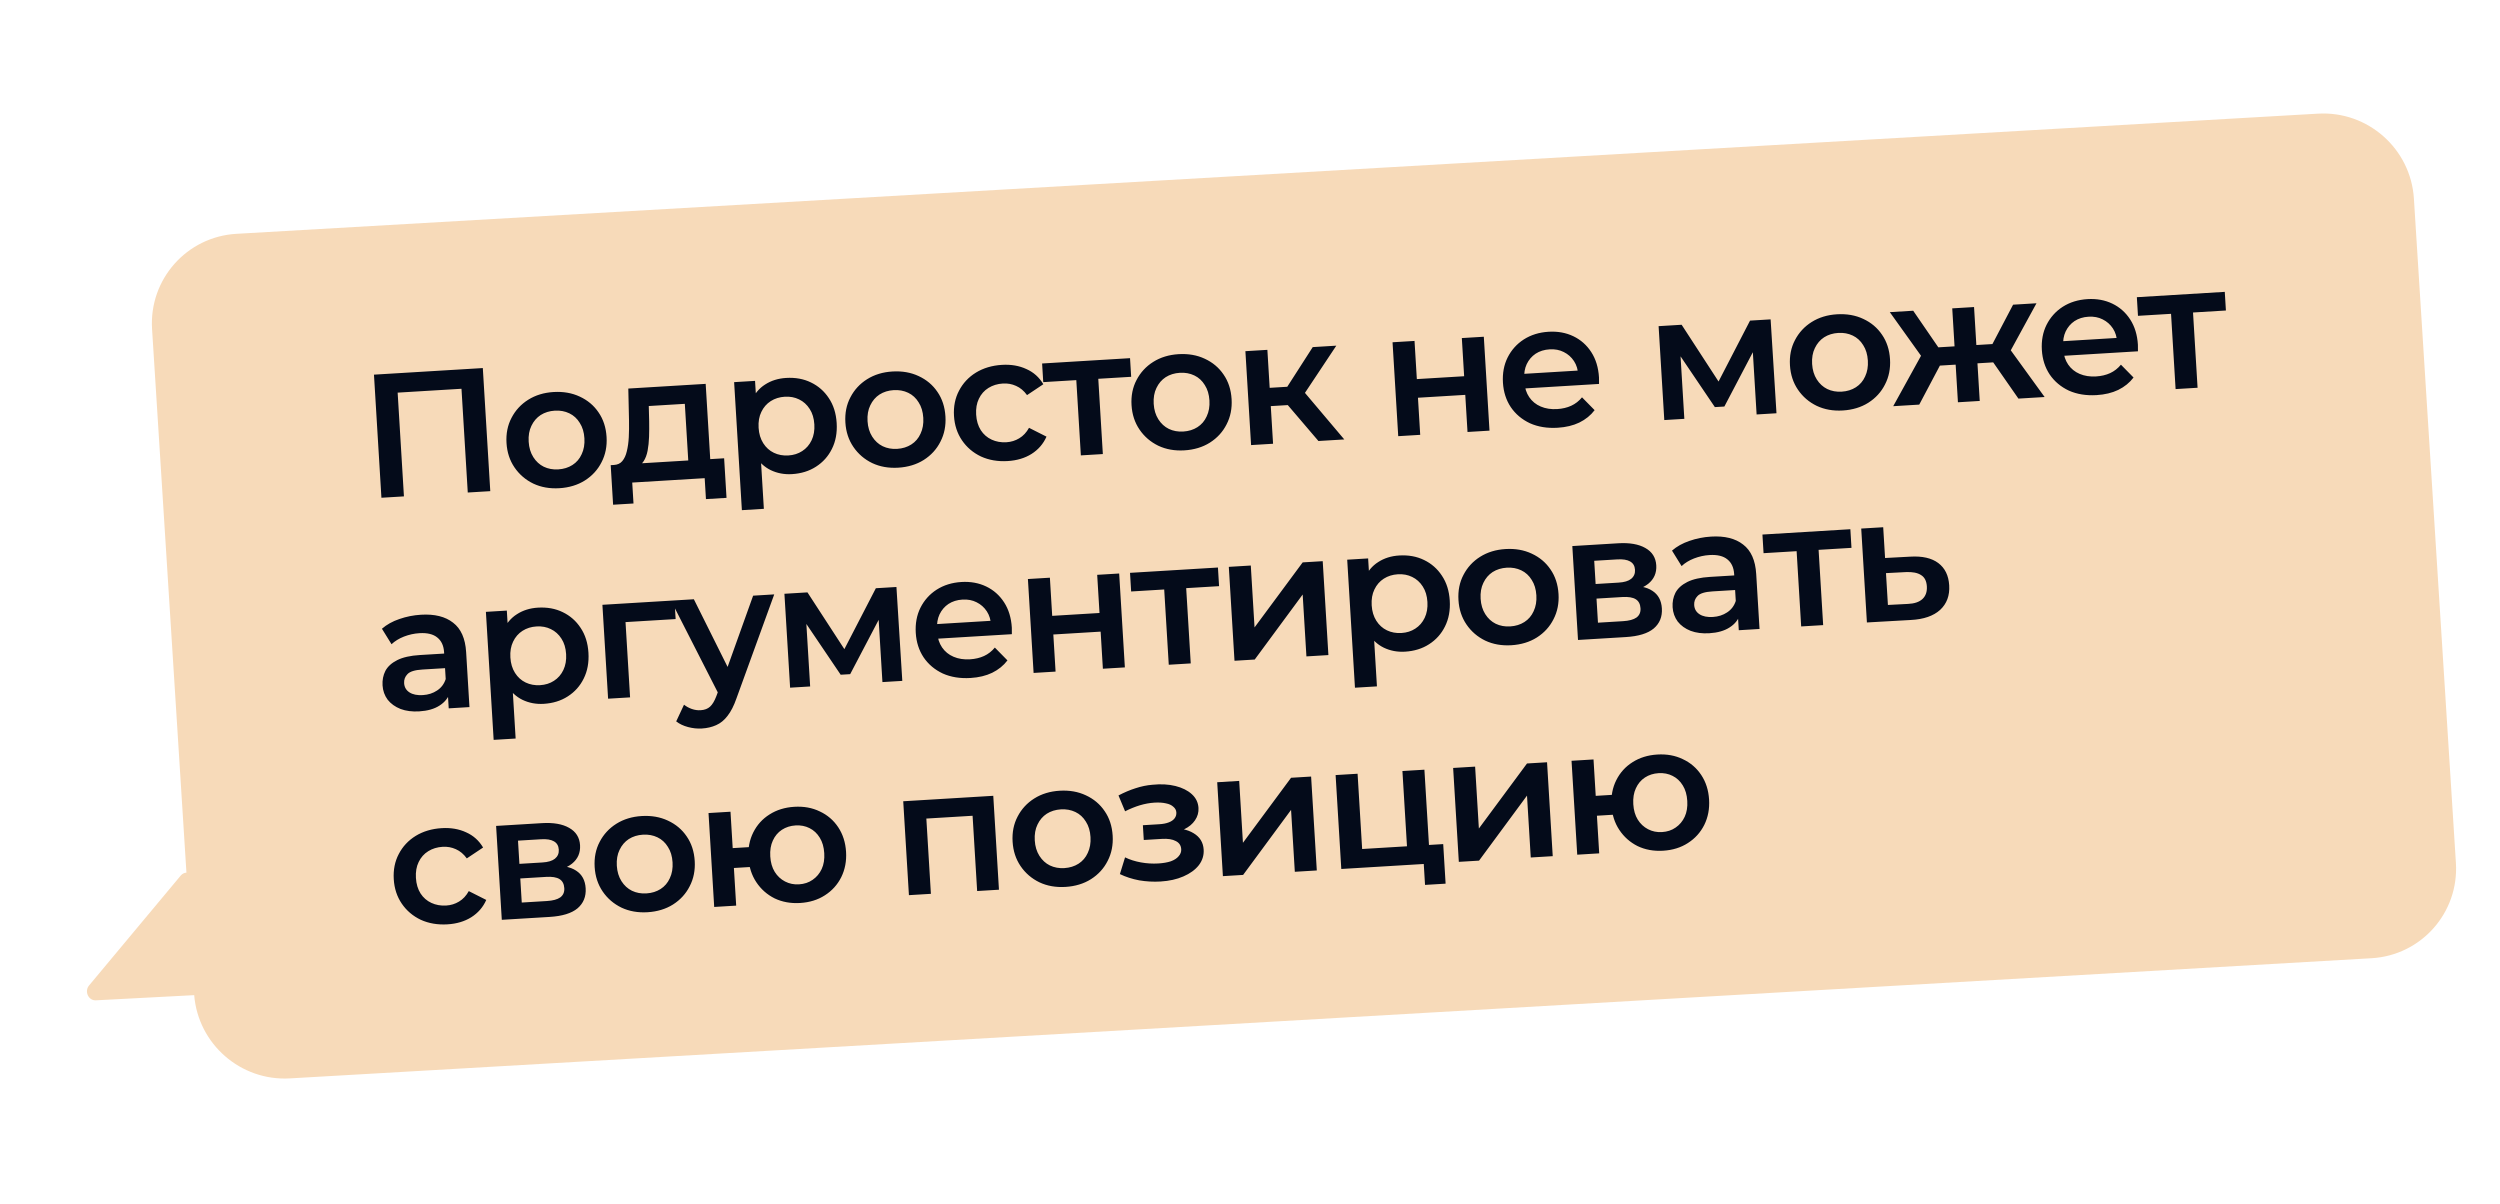
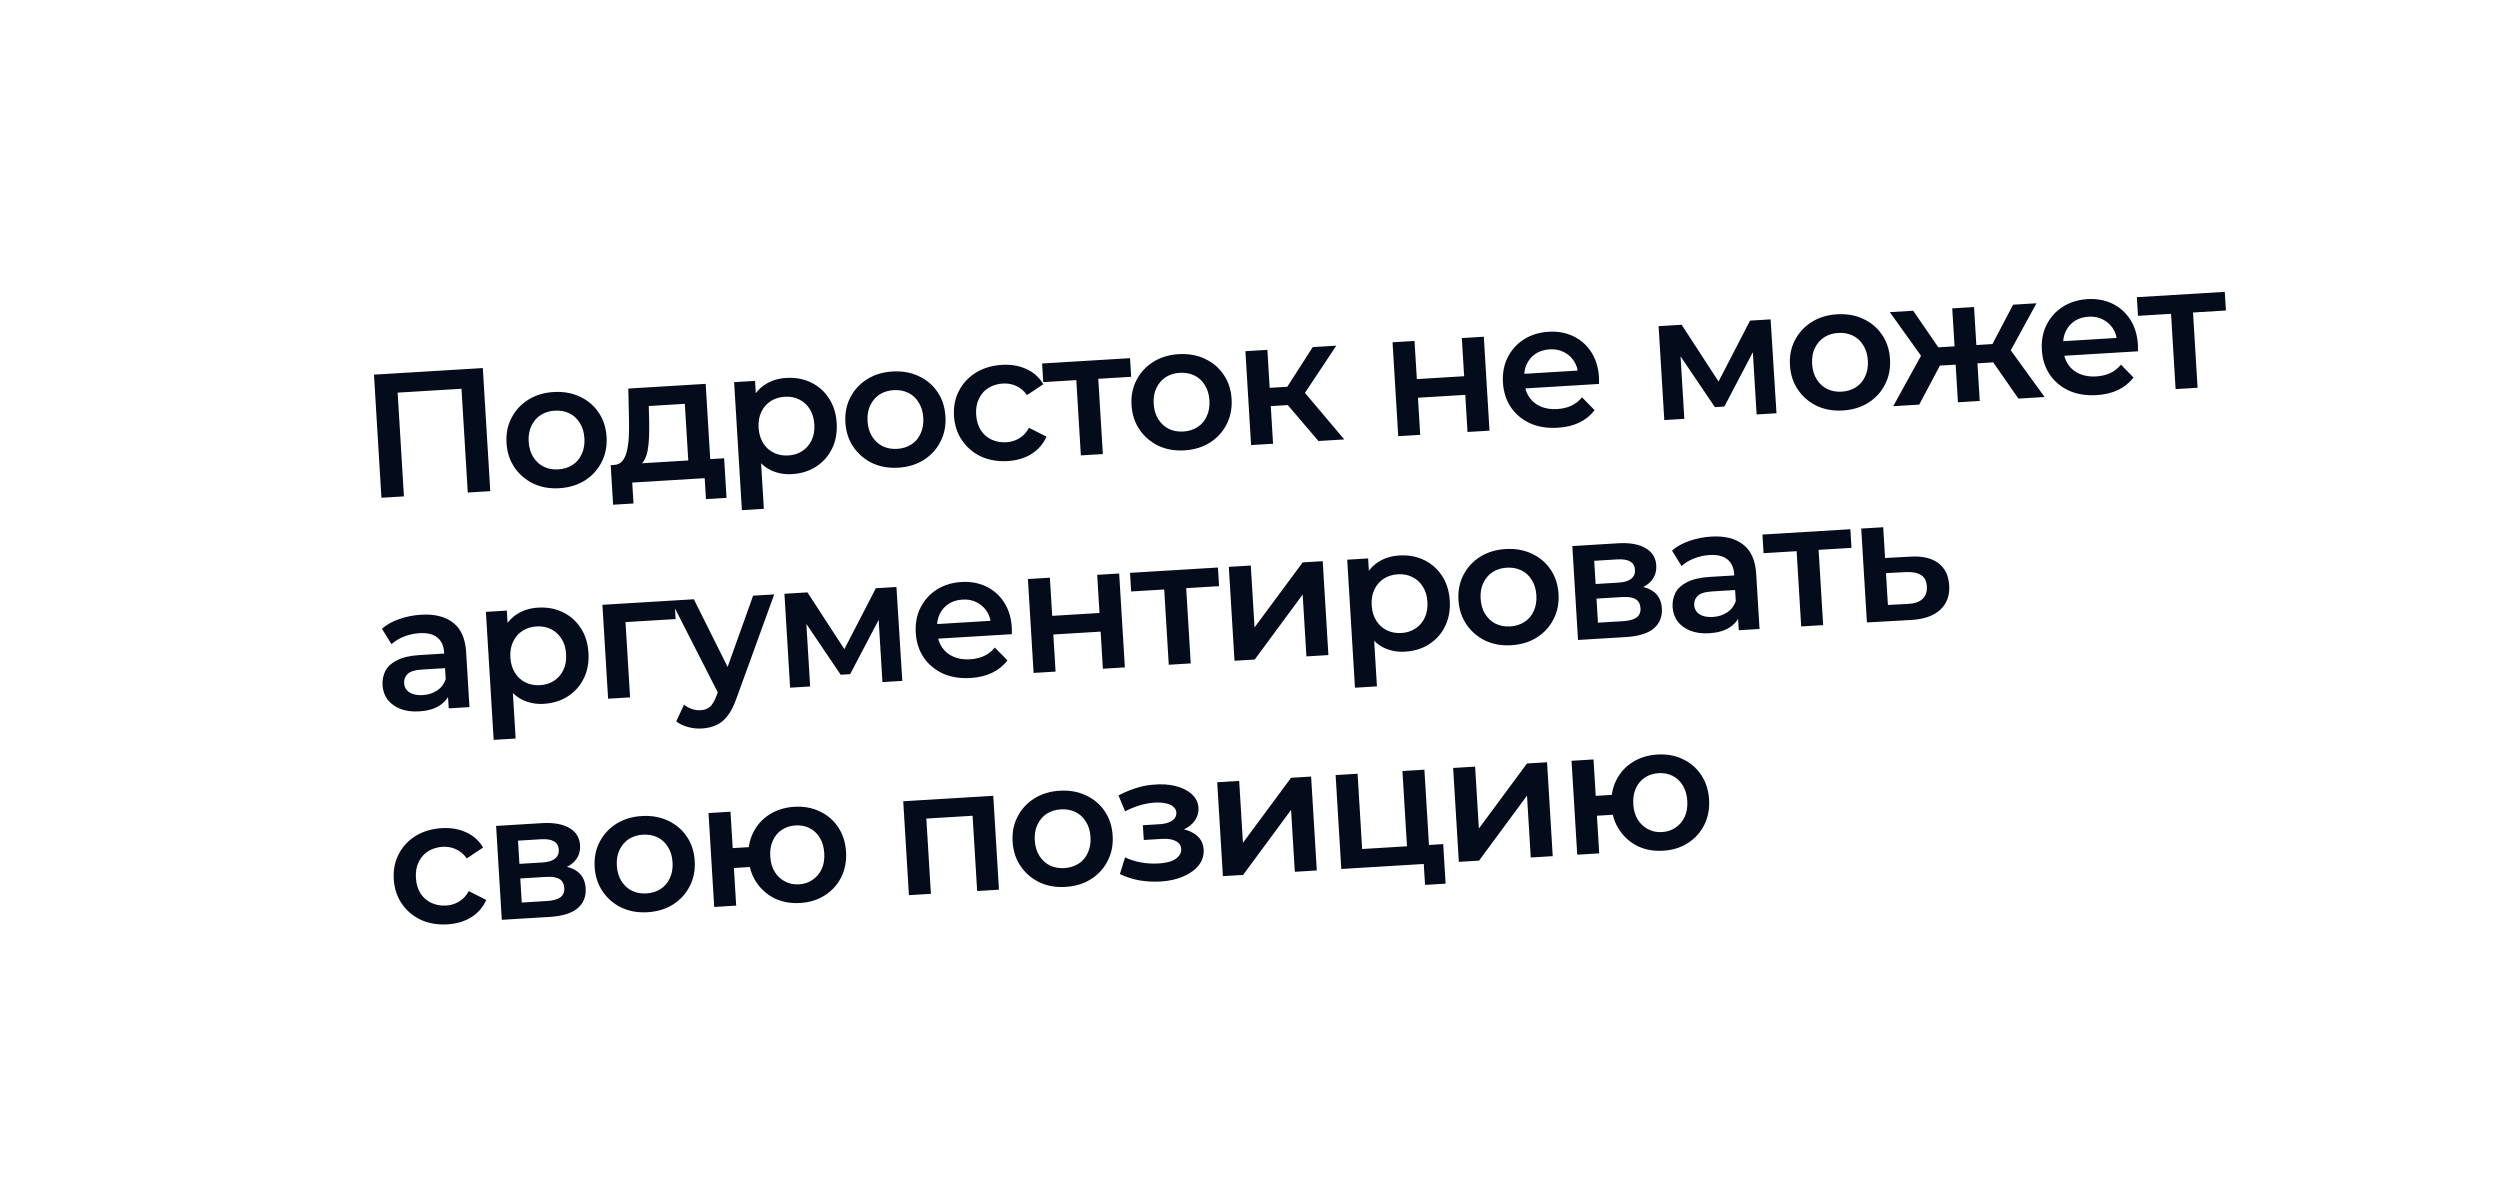
<svg xmlns="http://www.w3.org/2000/svg" width="700" height="337" viewBox="0 0 700 337" fill="none">
-   <path fill-rule="evenodd" clip-rule="evenodd" d="M66.214 65.469C52.28 66.274 41.697 78.218 42.578 92.148L52.202 244.341C51.62 244.373 51.038 244.636 50.587 245.177L24.942 275.926C23.561 277.582 24.756 280.2 26.844 280.091L54.375 278.643C55.488 292.347 67.387 302.745 81.168 301.949L664.019 268.303C677.954 267.499 688.536 255.554 687.655 241.624L675.891 55.59C675.01 41.66 663 31.019 649.065 31.823L66.214 65.469Z" fill="#F7DAB9" />
  <path d="M106.798 139.37L104.711 104.903L135.189 103.058L137.277 137.525L130.974 137.906L129.12 107.28L130.692 108.766L109.864 110.027L111.246 108.362L113.101 138.989L106.798 139.37ZM156.624 136.699C153.933 136.862 151.502 136.432 149.331 135.411C147.159 134.356 145.404 132.848 144.066 130.887C142.728 128.925 141.981 126.647 141.823 124.054C141.664 121.428 142.132 119.077 143.225 117.001C144.316 114.893 145.877 113.2 147.909 111.924C149.94 110.648 152.301 109.928 154.993 109.765C157.718 109.6 160.165 110.029 162.336 111.05C164.539 112.07 166.292 113.545 167.595 115.476C168.931 117.405 169.679 119.699 169.84 122.357C169.997 124.951 169.53 127.302 168.439 129.41C167.38 131.517 165.82 133.226 163.758 134.537C161.727 135.813 159.349 136.534 156.624 136.699ZM156.305 131.43C157.815 131.339 159.141 130.929 160.283 130.201C161.425 129.473 162.287 128.465 162.868 127.178C163.481 125.889 163.737 124.407 163.636 122.733C163.533 121.026 163.1 119.586 162.337 118.414C161.605 117.206 160.628 116.31 159.406 115.725C158.185 115.14 156.836 114.892 155.358 114.982C153.848 115.073 152.522 115.483 151.381 116.211C150.271 116.937 149.41 117.945 148.796 119.234C148.18 120.49 147.924 121.972 148.028 123.679C148.129 125.353 148.562 126.793 149.327 127.998C150.092 129.204 151.069 130.1 152.257 130.687C153.479 131.272 154.828 131.52 156.305 131.43ZM192.855 131.292L191.751 113.074L181.657 113.685L181.766 117.929C181.792 119.443 181.782 120.909 181.736 122.329C181.688 123.716 181.552 125.009 181.329 126.208C181.103 127.375 180.734 128.353 180.221 129.142C179.709 129.93 179 130.468 178.095 130.753L171.933 130.187C172.918 130.128 173.687 129.768 174.24 129.109C174.824 128.414 175.246 127.499 175.506 126.363C175.798 125.192 175.982 123.88 176.059 122.426C176.133 120.939 176.156 119.405 176.126 117.826L175.925 108.794L197.59 107.482L199.009 130.919L192.855 131.292ZM171.668 141.323L170.997 130.244L202.756 128.32L203.427 139.399L197.666 139.748L197.311 133.889L177.025 135.117L177.38 140.977L171.668 141.323ZM221.743 132.755C219.609 132.884 217.626 132.51 215.794 131.633C213.995 130.753 212.51 129.361 211.34 127.455C210.202 125.514 209.54 123.017 209.355 119.964C209.168 116.879 209.507 114.321 210.373 112.292C211.271 110.261 212.561 108.717 214.243 107.659C215.923 106.569 217.88 105.957 220.112 105.821C222.705 105.664 225.02 106.084 227.057 107.081C229.127 108.076 230.797 109.54 232.067 111.472C233.37 113.403 234.104 115.731 234.269 118.455C234.434 121.18 233.988 123.596 232.929 125.702C231.902 127.774 230.42 129.429 228.486 130.666C226.584 131.902 224.336 132.598 221.743 132.755ZM207.726 142.845L205.555 107L211.414 106.645L211.79 112.849L212.017 119.853L212.932 126.815L213.881 142.472L207.726 142.845ZM220.734 127.528C222.212 127.439 223.505 127.031 224.614 126.305C225.756 125.577 226.634 124.568 227.248 123.279C227.861 121.99 228.118 120.508 228.016 118.834C227.913 117.127 227.48 115.687 226.717 114.515C225.952 113.309 224.959 112.414 223.737 111.829C222.549 111.242 221.216 110.993 219.738 111.082C218.261 111.172 216.952 111.581 215.81 112.309C214.668 113.037 213.79 114.045 213.176 115.335C212.56 116.591 212.304 118.073 212.408 119.779C212.509 121.454 212.942 122.893 213.707 124.099C214.472 125.305 215.465 126.2 216.687 126.785C217.908 127.37 219.257 127.618 220.734 127.528ZM251.509 130.952C248.817 131.115 246.386 130.686 244.216 129.664C242.043 128.61 240.288 127.102 238.951 125.14C237.613 123.178 236.865 120.901 236.708 118.308C236.549 115.682 237.016 113.331 238.11 111.255C239.201 109.146 240.762 107.454 242.793 106.177C244.825 104.901 247.186 104.182 249.878 104.019C252.602 103.854 255.05 104.282 257.22 105.304C259.424 106.323 261.177 107.799 262.48 109.729C263.816 111.658 264.564 113.952 264.725 116.611C264.882 119.204 264.415 121.555 263.324 123.664C262.265 125.771 260.705 127.479 258.643 128.79C256.612 130.067 254.234 130.787 251.509 130.952ZM251.19 125.684C252.7 125.592 254.026 125.182 255.168 124.454C256.31 123.726 257.171 122.719 257.752 121.432C258.366 120.142 258.622 118.661 258.521 116.987C258.418 115.28 257.984 113.84 257.221 112.667C256.489 111.459 255.513 110.563 254.291 109.978C253.07 109.393 251.72 109.146 250.243 109.235C248.733 109.326 247.407 109.736 246.265 110.464C245.156 111.19 244.295 112.198 243.681 113.487C243.065 114.743 242.809 116.225 242.912 117.932C243.014 119.606 243.447 121.046 244.212 122.252C244.977 123.457 245.953 124.353 247.142 124.94C248.364 125.525 249.713 125.773 251.19 125.684ZM282.165 129.095C279.408 129.262 276.911 128.837 274.675 127.819C272.47 126.767 270.699 125.26 269.361 123.298C268.023 121.337 267.275 119.059 267.118 116.466C266.959 113.84 267.426 111.489 268.52 109.413C269.611 107.304 271.189 105.611 273.253 104.333C275.35 103.053 277.777 102.329 280.534 102.162C283.095 102.007 285.375 102.396 287.375 103.329C289.406 104.227 290.992 105.647 292.13 107.588L287.57 110.631C286.707 109.432 285.683 108.571 284.498 108.05C283.347 107.527 282.114 107.305 280.801 107.384C279.291 107.476 277.949 107.887 276.774 108.617C275.599 109.347 274.705 110.356 274.091 111.645C273.475 112.902 273.219 114.383 273.322 116.09C273.426 117.797 273.86 119.253 274.625 120.459C275.388 121.632 276.396 122.51 277.651 123.093C278.905 123.676 280.287 123.921 281.797 123.83C283.11 123.75 284.307 123.381 285.387 122.723C286.5 122.063 287.413 121.085 288.125 119.79L293.019 122.261C292.121 124.292 290.72 125.909 288.816 127.111C286.943 128.279 284.726 128.94 282.165 129.095ZM302.641 127.509L301.275 104.958L302.793 106.349L292.108 106.996L291.792 101.777L316.411 100.286L316.727 105.505L306.092 106.149L307.43 104.585L308.796 127.137L302.641 127.509ZM331.632 126.1C328.94 126.263 326.509 125.833 324.339 124.812C322.166 123.757 320.411 122.249 319.073 120.287C317.736 118.326 316.988 116.048 316.831 113.455C316.672 110.829 317.139 108.478 318.233 106.402C319.324 104.293 320.885 102.601 322.916 101.325C324.948 100.049 327.309 99.329 330.001 99.166C332.725 99.001 335.173 99.43 337.343 100.451C339.546 101.471 341.3 102.946 342.603 104.877C343.938 106.806 344.687 109.1 344.848 111.758C345.005 114.352 344.538 116.703 343.447 118.811C342.388 120.918 340.828 122.627 338.766 123.938C336.734 125.214 334.357 125.935 331.632 126.1ZM331.313 120.831C332.823 120.74 334.149 120.33 335.291 119.602C336.433 118.874 337.294 117.866 337.875 116.579C338.489 115.29 338.745 113.808 338.644 112.134C338.54 110.427 338.107 108.987 337.344 107.815C336.612 106.607 335.636 105.711 334.414 105.126C333.193 104.541 331.843 104.293 330.366 104.382C328.856 104.474 327.53 104.884 326.388 105.612C325.279 106.338 324.418 107.345 323.804 108.635C323.188 109.891 322.932 111.373 323.035 113.079C323.137 114.754 323.57 116.193 324.335 117.399C325.1 118.605 326.076 119.501 327.265 120.088C328.486 120.673 329.836 120.921 331.313 120.831ZM369.161 123.481L358.894 111.451L363.729 108.045L376.399 123.042L369.161 123.481ZM350.302 124.623L348.71 98.33L354.865 97.957L356.457 124.25L350.302 124.623ZM353.997 113.823L353.687 108.703L362.599 108.163L362.909 113.284L353.997 113.823ZM364.519 111.308L358.717 110.968L367.568 97.188L374.166 96.788L364.519 111.308ZM391.504 122.128L389.912 95.834L396.067 95.462L396.714 106.146L409.959 105.344L409.312 94.659L415.467 94.287L417.059 120.58L410.904 120.953L410.275 110.563L397.03 111.366L397.659 121.755L391.504 122.128ZM436.167 119.769C433.246 119.946 430.65 119.526 428.382 118.51C426.144 117.46 424.356 115.954 423.018 113.992C421.713 112.029 420.982 109.75 420.825 107.157C420.666 104.531 421.1 102.182 422.128 100.11C423.186 98.003 424.698 96.314 426.664 95.042C428.662 93.767 430.974 93.051 433.6 92.892C436.161 92.737 438.476 93.157 440.546 94.151C442.616 95.146 444.287 96.626 445.559 98.592C446.831 100.558 447.551 102.919 447.718 105.676C447.734 105.939 447.735 106.236 447.722 106.566C447.742 106.894 447.745 107.207 447.73 107.504L425.819 108.831L425.571 104.744L444.232 103.614L441.897 105.041C441.839 103.529 441.446 102.218 440.72 101.109C439.994 100 439.037 99.152 437.848 98.565C436.692 97.976 435.376 97.726 433.899 97.816C432.389 97.907 431.079 98.316 429.97 99.042C428.894 99.766 428.063 100.739 427.478 101.96C426.924 103.147 426.695 104.528 426.79 106.104L426.85 107.089C426.945 108.664 427.391 110.037 428.186 111.208C428.982 112.379 430.056 113.253 431.409 113.83C432.762 114.407 434.292 114.644 435.999 114.54C437.476 114.451 438.791 114.141 439.945 113.609C441.099 113.078 442.106 112.293 442.965 111.252L446.494 114.844C445.396 116.294 443.967 117.451 442.207 118.316C440.478 119.145 438.465 119.629 436.167 119.769ZM466.001 117.616L464.409 91.323L470.859 90.932L482.576 108.952L480.015 109.107L490.013 89.772L495.774 89.423L497.415 115.713L491.852 116.05L490.659 96.355L491.682 96.935L482.822 113.83L480.163 113.991L469.252 97.849L470.416 97.482L471.614 117.276L466.001 117.616ZM515.989 114.934C513.297 115.097 510.866 114.668 508.696 113.646C506.523 112.592 504.768 111.084 503.43 109.122C502.093 107.161 501.345 104.883 501.188 102.29C501.029 99.664 501.496 97.313 502.589 95.237C503.681 93.128 505.242 91.436 507.273 90.16C509.304 88.883 511.666 88.164 514.358 88.001C517.082 87.836 519.53 88.264 521.7 89.286C523.903 90.305 525.656 91.781 526.959 93.712C528.295 95.64 529.044 97.934 529.205 100.593C529.362 103.186 528.895 105.537 527.803 107.646C526.745 109.753 525.185 111.462 523.123 112.773C521.091 114.049 518.713 114.769 515.989 114.934ZM515.67 109.666C517.18 109.574 518.506 109.165 519.648 108.436C520.79 107.708 521.651 106.701 522.232 105.414C522.846 104.125 523.102 102.643 523.001 100.969C522.897 99.262 522.464 97.822 521.701 96.649C520.969 95.442 519.992 94.545 518.771 93.96C517.549 93.375 516.2 93.128 514.723 93.217C513.213 93.309 511.887 93.718 510.745 94.447C509.636 95.173 508.774 96.18 508.161 97.469C507.545 98.726 507.289 100.207 507.392 101.914C507.493 103.588 507.927 105.028 508.691 106.234C509.456 107.439 510.433 108.336 511.622 108.923C512.843 109.508 514.193 109.755 515.67 109.666ZM565.159 111.61L556.714 99.471L561.549 96.064L572.495 111.166L565.159 111.61ZM551.866 101.84L551.556 96.719L560.37 96.185L560.68 101.306L551.866 101.84ZM562.339 99.328L556.487 98.99L563.665 85.311L570.213 84.915L562.339 99.328ZM537.388 113.292L530.101 113.734L539.096 97.424L544.306 100.222L537.388 113.292ZM554.326 112.267L548.221 112.636L546.628 86.343L552.734 85.973L554.326 112.267ZM549.404 101.989L540.64 102.52L540.33 97.399L549.094 96.868L549.404 101.989ZM538.705 100.759L529.149 87.402L535.697 87.005L544.424 99.721L538.705 100.759ZM587.064 110.63C584.142 110.807 581.547 110.387 579.278 109.372C577.04 108.321 575.252 106.815 573.914 104.853C572.609 102.89 571.878 100.611 571.721 98.018C571.562 95.392 571.997 93.043 573.024 90.971C574.083 88.864 575.595 87.175 577.56 85.903C579.559 84.629 581.871 83.912 584.497 83.753C587.057 83.598 589.373 84.018 591.443 85.013C593.513 86.007 595.184 87.488 596.456 89.453C597.728 91.419 598.447 93.78 598.614 96.538C598.63 96.8 598.632 97.097 598.619 97.427C598.639 97.755 598.641 98.068 598.626 98.365L576.715 99.692L576.468 95.606L595.129 94.475L592.794 95.902C592.735 94.39 592.343 93.079 591.617 91.97C590.891 90.861 589.933 90.013 588.745 89.426C587.589 88.837 586.272 88.587 584.795 88.677C583.285 88.768 581.976 89.177 580.867 89.903C579.79 90.627 578.96 91.6 578.375 92.822C577.821 94.008 577.591 95.389 577.687 96.965L577.746 97.95C577.842 99.525 578.287 100.899 579.083 102.069C579.879 103.24 580.953 104.114 582.306 104.691C583.659 105.268 585.188 105.505 586.895 105.402C588.373 105.312 589.688 105.002 590.842 104.471C591.996 103.94 593.003 103.154 593.862 102.113L597.391 105.705C596.292 107.155 594.863 108.312 593.104 109.177C591.375 110.006 589.362 110.491 587.064 110.63ZM609.168 108.945L607.802 86.394L609.319 87.785L598.634 88.432L598.318 83.212L622.937 81.721L623.254 86.941L612.618 87.585L613.957 86.021L615.322 108.572L609.168 108.945ZM125.64 198.339L125.318 193.021L124.905 191.91L124.341 182.604C124.232 180.798 123.606 179.436 122.463 178.517C121.318 177.565 119.646 177.156 117.447 177.289C115.969 177.378 114.523 177.696 113.106 178.243C111.722 178.789 110.563 179.501 109.628 180.381L106.944 176.047C108.29 174.878 109.915 173.973 111.82 173.33C113.756 172.653 115.774 172.25 117.875 172.123C121.683 171.893 124.676 172.634 126.856 174.347C129.066 176.025 130.286 178.768 130.517 182.576L131.45 197.987L125.64 198.339ZM117.389 199.185C115.419 199.304 113.676 199.08 112.159 198.513C110.64 197.913 109.435 197.047 108.543 195.915C107.681 194.749 107.205 193.41 107.113 191.9C107.024 190.423 107.288 189.073 107.906 187.849C108.556 186.624 109.665 185.618 111.232 184.831C112.799 184.044 114.911 183.57 117.57 183.409L125.202 182.947L125.45 187.034L118.261 187.469C116.16 187.596 114.769 188.027 114.089 188.76C113.407 189.46 113.095 190.302 113.155 191.287C113.222 192.403 113.719 193.263 114.645 193.866C115.571 194.468 116.822 194.722 118.398 194.627C119.908 194.535 121.233 194.109 122.373 193.348C123.546 192.585 124.354 191.515 124.797 190.137L126.055 193.768C125.558 195.346 124.563 196.609 123.072 197.556C121.614 198.501 119.72 199.044 117.389 199.185ZM152.24 197.074C150.107 197.203 148.124 196.829 146.291 195.952C144.492 195.072 143.007 193.68 141.838 191.774C140.699 189.833 140.037 187.336 139.852 184.284C139.665 181.198 140.004 178.641 140.87 176.611C141.768 174.58 143.059 173.036 144.741 171.979C146.421 170.889 148.377 170.276 150.609 170.141C153.202 169.984 155.517 170.404 157.555 171.4C159.624 172.395 161.295 173.859 162.565 175.792C163.868 177.722 164.602 180.05 164.767 182.775C164.932 185.499 164.485 187.915 163.427 190.022C162.399 192.094 160.918 193.748 158.983 194.986C157.081 196.221 154.833 196.917 152.24 197.074ZM138.223 207.164L136.052 171.319L141.912 170.964L142.287 177.168L142.514 184.172L143.43 191.134L144.378 206.792L138.223 207.164ZM151.232 191.847C152.709 191.758 154.002 191.35 155.111 190.624C156.253 189.896 157.131 188.887 157.745 187.598C158.359 186.309 158.615 184.828 158.513 183.153C158.41 181.446 157.977 180.007 157.214 178.834C156.449 177.628 155.456 176.733 154.234 176.148C153.046 175.561 151.713 175.312 150.236 175.402C148.759 175.491 147.449 175.9 146.307 176.628C145.165 177.356 144.287 178.365 143.673 179.654C143.058 180.91 142.801 182.392 142.905 184.099C143.006 185.773 143.439 187.213 144.204 188.418C144.969 189.624 145.962 190.519 147.184 191.104C148.405 191.689 149.755 191.937 151.232 191.847ZM170.267 195.636L168.674 169.343L188.862 168.12L189.178 173.34L173.717 174.276L175.062 172.811L176.422 195.264L170.267 195.636ZM196.523 203.98C195.243 204.057 193.95 203.921 192.644 203.572C191.338 203.223 190.235 202.697 189.336 201.993L191.524 197.314C192.181 197.834 192.914 198.235 193.721 198.515C194.529 198.796 195.343 198.911 196.164 198.862C197.28 198.794 198.166 198.46 198.821 197.861C199.477 197.261 200.06 196.287 200.572 194.938L201.889 191.399L202.337 190.63L210.876 166.787L216.784 166.429L206.195 195.586C205.494 197.605 204.669 199.22 203.721 200.43C202.806 201.639 201.739 202.511 200.519 203.046C199.332 203.579 198 203.89 196.523 203.98ZM201.397 194.69L187.881 168.18L194.282 167.792L205.308 189.907L201.397 194.69ZM221.23 192.55L219.637 166.257L226.088 165.866L237.804 183.886L235.244 184.041L245.241 164.706L251.002 164.357L252.644 190.647L247.08 190.984L245.887 171.289L246.911 171.869L238.05 188.764L235.391 188.925L224.48 172.783L225.644 172.416L226.843 192.21L221.23 192.55ZM271.759 189.836C268.837 190.013 266.242 189.593 263.973 188.578C261.735 187.527 259.947 186.021 258.609 184.059C257.304 182.096 256.573 179.817 256.416 177.224C256.257 174.598 256.692 172.249 257.719 170.177C258.778 168.07 260.29 166.381 262.255 165.109C264.254 163.835 266.566 163.118 269.192 162.959C271.753 162.804 274.068 163.224 276.138 164.218C278.208 165.213 279.879 166.694 281.151 168.659C282.423 170.625 283.143 172.986 283.31 175.744C283.325 176.006 283.327 176.303 283.314 176.633C283.334 176.961 283.336 177.274 283.321 177.571L261.41 178.898L261.163 174.812L279.824 173.681L277.489 175.108C277.43 173.596 277.038 172.285 276.312 171.176C275.586 170.067 274.628 169.219 273.44 168.632C272.284 168.043 270.967 167.793 269.49 167.883C267.98 167.974 266.671 168.383 265.562 169.109C264.485 169.833 263.655 170.806 263.07 172.027C262.516 173.214 262.286 174.595 262.382 176.171L262.441 177.156C262.537 178.731 262.982 180.105 263.778 181.275C264.574 182.446 265.648 183.32 267.001 183.897C268.354 184.474 269.884 184.711 271.59 184.607C273.068 184.518 274.383 184.208 275.537 183.677C276.691 183.145 277.698 182.36 278.557 181.319L282.086 184.911C280.987 186.361 279.558 187.518 277.799 188.383C276.07 189.212 274.057 189.697 271.759 189.836ZM289.407 188.421L287.814 162.128L293.969 161.755L294.616 172.44L307.862 171.637L307.214 160.953L313.369 160.58L314.962 186.873L308.807 187.246L308.178 176.857L294.932 177.659L295.562 188.048L289.407 188.421ZM327.254 186.129L325.888 163.578L327.406 164.968L316.721 165.615L316.405 160.396L341.024 158.905L341.34 164.124L330.705 164.768L332.043 163.205L333.409 185.756L327.254 186.129ZM345.659 185.014L344.067 158.721L350.222 158.348L351.271 175.68L364.747 157.468L370.36 157.128L371.952 183.422L365.798 183.794L364.748 166.462L351.322 184.671L345.659 185.014ZM393.406 182.468C391.272 182.598 389.289 182.223 387.457 181.346C385.657 180.467 384.173 179.074 383.003 177.168C381.864 175.227 381.202 172.731 381.017 169.678C380.831 166.592 381.17 164.035 382.035 162.006C382.934 159.974 384.224 158.43 385.906 157.373C387.586 156.283 389.542 155.67 391.774 155.535C394.368 155.378 396.683 155.798 398.72 156.794C400.79 157.789 402.46 159.253 403.73 161.186C405.033 163.117 405.767 165.444 405.932 168.169C406.097 170.893 405.65 173.309 404.592 175.416C403.564 177.488 402.083 179.142 400.148 180.38C398.246 181.615 395.999 182.311 393.406 182.468ZM379.389 192.559L377.218 156.713L383.077 156.358L383.453 162.562L383.679 169.566L384.595 176.528L385.543 192.186L379.389 192.559ZM392.397 177.242C393.874 177.152 395.167 176.744 396.277 176.018C397.418 175.29 398.296 174.282 398.91 172.992C399.524 171.703 399.78 170.222 399.679 168.548C399.575 166.841 399.142 165.401 398.379 164.228C397.614 163.022 396.621 162.127 395.4 161.542C394.211 160.955 392.878 160.706 391.401 160.796C389.924 160.885 388.614 161.294 387.472 162.022C386.33 162.75 385.453 163.759 384.839 165.048C384.223 166.304 383.967 167.786 384.07 169.493C384.172 171.167 384.605 172.607 385.37 173.812C386.134 175.018 387.128 175.913 388.349 176.498C389.571 177.083 390.92 177.331 392.397 177.242ZM423.172 180.666C420.48 180.829 418.049 180.399 415.879 179.378C413.706 178.323 411.951 176.815 410.613 174.853C409.275 172.892 408.528 170.614 408.371 168.021C408.212 165.395 408.679 163.044 409.772 160.968C410.864 158.859 412.425 157.167 414.456 155.891C416.487 154.615 418.849 153.895 421.541 153.732C424.265 153.567 426.713 153.995 428.883 155.017C431.086 156.037 432.839 157.512 434.142 159.443C435.478 161.372 436.227 163.665 436.388 166.324C436.545 168.918 436.078 171.269 434.986 173.377C433.928 175.484 432.367 177.193 430.305 178.504C428.274 179.78 425.896 180.501 423.172 180.666ZM422.853 175.397C424.363 175.306 425.689 174.896 426.831 174.168C427.972 173.44 428.834 172.432 429.415 171.145C430.029 169.856 430.285 168.374 430.184 166.7C430.08 164.993 429.647 163.553 428.884 162.38C428.152 161.173 427.175 160.277 425.954 159.692C424.732 159.107 423.383 158.859 421.906 158.948C420.396 159.04 419.07 159.45 417.928 160.178C416.819 160.904 415.957 161.911 415.344 163.201C414.728 164.457 414.472 165.938 414.575 167.645C414.676 169.32 415.109 170.759 415.874 171.965C416.639 173.171 417.616 174.067 418.805 174.654C420.026 175.239 421.375 175.487 422.853 175.397ZM441.842 179.189L440.25 152.896L453.101 152.117C456.285 151.924 458.816 152.364 460.693 153.437C462.602 154.507 463.623 156.125 463.754 158.292C463.883 160.426 463.131 162.151 461.498 163.469C459.863 164.754 457.633 165.482 454.81 165.653L455.456 164.082C458.641 163.889 461.04 164.337 462.654 165.425C464.299 166.479 465.19 168.122 465.325 170.354C465.466 172.684 464.706 174.559 463.046 175.977C461.384 177.363 458.78 178.163 455.235 178.378L441.842 179.189ZM447.43 174.353L454.471 173.927C456.145 173.826 457.393 173.486 458.215 172.909C459.035 172.3 459.411 171.437 459.343 170.321C459.272 169.139 458.825 168.293 458.003 167.783C457.182 167.272 455.934 167.068 454.26 167.169L447.022 167.608L447.43 174.353ZM446.774 163.521L453.224 163.13C454.8 163.035 455.965 162.684 456.719 162.078C457.504 161.438 457.864 160.592 457.801 159.542C457.735 158.459 457.276 157.679 456.424 157.204C455.604 156.726 454.406 156.535 452.831 156.631L446.381 157.021L446.774 163.521ZM486.859 176.462L486.537 171.145L486.124 170.033L485.56 160.727C485.451 158.922 484.825 157.559 483.682 156.64C482.537 155.688 480.865 155.279 478.666 155.412C477.189 155.501 475.742 155.82 474.325 156.367C472.942 156.912 471.782 157.624 470.847 158.505L468.163 154.17C469.509 153.001 471.134 152.096 473.039 151.453C474.975 150.776 476.993 150.374 479.094 150.246C482.902 150.016 485.895 150.757 488.075 152.47C490.285 154.148 491.505 156.891 491.736 160.699L492.669 176.111L486.859 176.462ZM478.608 177.308C476.639 177.427 474.895 177.204 473.378 176.636C471.859 176.037 470.654 175.171 469.762 174.039C468.9 172.872 468.424 171.533 468.332 170.023C468.243 168.546 468.507 167.196 469.125 165.972C469.776 164.747 470.884 163.741 472.451 162.954C474.018 162.167 476.13 161.694 478.789 161.532L486.421 161.07L486.669 165.157L479.48 165.592C477.379 165.72 475.988 166.15 475.308 166.883C474.626 167.583 474.314 168.426 474.374 169.41C474.441 170.527 474.938 171.386 475.864 171.989C476.79 172.592 478.041 172.845 479.617 172.75C481.127 172.658 482.452 172.232 483.592 171.471C484.765 170.708 485.573 169.638 486.017 168.261L487.274 171.891C486.777 173.469 485.783 174.732 484.291 175.679C482.833 176.624 480.939 177.167 478.608 177.308ZM504.329 175.404L502.964 152.853L504.481 154.244L493.796 154.891L493.48 149.672L518.099 148.181L518.415 153.4L507.78 154.044L509.118 152.48L510.484 175.032L504.329 175.404ZM534.863 155.863C538.244 155.658 540.866 156.257 542.73 157.66C544.594 159.063 545.61 161.143 545.777 163.9C545.95 166.756 545.1 169.048 543.228 170.775C541.354 172.47 538.627 173.41 535.047 173.593L522.734 174.29L521.142 147.996L527.297 147.624L527.819 156.24L534.863 155.863ZM534.231 169.096C536.038 169.02 537.394 168.559 538.299 167.713C539.203 166.868 539.609 165.69 539.518 164.18C539.426 162.67 538.885 161.616 537.893 161.017C536.932 160.383 535.532 160.106 533.691 160.184L528.075 160.475L528.615 169.387L534.231 169.096ZM125.3 258.816C122.543 258.983 120.046 258.557 117.81 257.54C115.605 256.487 113.833 254.98 112.495 253.018C111.157 251.057 110.41 248.779 110.253 246.186C110.094 243.56 110.561 241.209 111.654 239.133C112.746 237.024 114.323 235.331 116.387 234.053C118.484 232.773 120.911 232.049 123.669 231.882C126.229 231.727 128.509 232.116 130.51 233.049C132.541 233.948 134.126 235.367 135.265 237.308L130.705 240.352C129.842 239.152 128.818 238.291 127.633 237.77C126.481 237.247 125.249 237.025 123.936 237.105C122.426 237.196 121.083 237.607 119.908 238.337C118.734 239.067 117.839 240.076 117.226 241.366C116.61 242.622 116.354 244.103 116.457 245.81C116.56 247.517 116.994 248.974 117.759 250.179C118.522 251.352 119.531 252.23 120.785 252.813C122.039 253.396 123.422 253.642 124.932 253.55C126.245 253.471 127.441 253.102 128.522 252.443C129.635 251.783 130.547 250.805 131.26 249.51L136.154 251.981C135.255 254.012 133.854 255.629 131.95 256.832C130.077 257.999 127.86 258.661 125.3 258.816ZM140.503 257.549L138.91 231.256L151.761 230.477C154.945 230.285 157.476 230.724 159.353 231.797C161.263 232.867 162.283 234.486 162.414 236.652C162.544 238.786 161.792 240.511 160.158 241.829C158.523 243.115 156.294 243.843 153.471 244.014L154.117 242.442C157.301 242.25 159.7 242.697 161.315 243.786C162.96 244.839 163.85 246.482 163.985 248.714C164.126 251.045 163.367 252.919 161.706 254.337C160.044 255.723 157.441 256.523 153.895 256.738L140.503 257.549ZM146.091 252.713L153.132 252.287C154.806 252.186 156.054 251.846 156.875 251.27C157.695 250.66 158.071 249.797 158.003 248.681C157.932 247.499 157.485 246.653 156.664 246.143C155.842 245.633 154.594 245.428 152.92 245.529L145.682 245.968L146.091 252.713ZM145.435 241.881L151.885 241.49C153.46 241.395 154.625 241.044 155.379 240.439C156.164 239.798 156.525 238.953 156.461 237.902C156.395 236.819 155.936 236.039 155.084 235.564C154.264 235.086 153.067 234.895 151.491 234.991L145.041 235.382L145.435 241.881ZM181.306 255.424C178.614 255.587 176.183 255.157 174.013 254.136C171.84 253.081 170.085 251.573 168.747 249.612C167.41 247.65 166.662 245.373 166.505 242.779C166.346 240.153 166.813 237.802 167.906 235.726C168.998 233.618 170.559 231.925 172.59 230.649C174.622 229.373 176.983 228.653 179.675 228.49C182.399 228.325 184.847 228.754 187.017 229.775C189.22 230.795 190.974 232.27 192.277 234.201C193.612 236.13 194.361 238.424 194.522 241.083C194.679 243.676 194.212 246.027 193.12 248.135C192.062 250.242 190.502 251.951 188.44 253.262C186.408 254.538 184.03 255.259 181.306 255.424ZM180.987 250.155C182.497 250.064 183.823 249.654 184.965 248.926C186.107 248.198 186.968 247.19 187.549 245.903C188.163 244.614 188.419 243.132 188.318 241.458C188.214 239.751 187.781 238.311 187.018 237.139C186.286 235.931 185.31 235.035 184.088 234.45C182.867 233.865 181.517 233.617 180.04 233.707C178.53 233.798 177.204 234.208 176.062 234.936C174.953 235.662 174.092 236.67 173.478 237.959C172.862 239.215 172.606 240.697 172.709 242.404C172.811 244.078 173.244 245.518 174.009 246.723C174.773 247.929 175.75 248.825 176.939 249.412C178.16 249.997 179.51 250.245 180.987 250.155ZM199.976 253.947L198.384 227.654L204.539 227.281L205.156 237.473L212.985 236.999L213.322 242.563L205.493 243.037L206.131 253.574L199.976 253.947ZM224.026 252.837C221.4 252.996 219.018 252.563 216.88 251.54C214.773 250.481 213.068 248.97 211.763 247.006C210.458 245.043 209.727 242.764 209.57 240.171C209.411 237.545 209.86 235.179 210.919 233.072C211.977 230.965 213.49 229.292 215.458 228.053C217.456 226.779 219.768 226.062 222.395 225.903C225.053 225.742 227.435 226.174 229.54 227.2C231.676 228.191 233.396 229.668 234.701 231.632C236.006 233.595 236.738 235.89 236.897 238.516C237.054 241.109 236.604 243.476 235.548 245.615C234.489 247.722 232.961 249.413 230.962 250.687C228.997 251.959 226.685 252.675 224.026 252.837ZM223.71 247.617C225.187 247.528 226.462 247.105 227.537 246.348C228.644 245.589 229.489 244.582 230.072 243.328C230.655 242.073 230.895 240.593 230.791 238.886C230.688 237.179 230.271 235.738 229.541 234.563C228.809 233.356 227.849 232.458 226.66 231.872C225.504 231.283 224.204 231.032 222.76 231.119C221.316 231.207 220.039 231.614 218.93 232.34C217.821 233.066 216.975 234.072 216.394 235.36C215.812 236.614 215.572 238.094 215.675 239.801C215.778 241.508 216.195 242.949 216.925 244.124C217.655 245.299 218.616 246.196 219.806 246.816C220.997 247.436 222.298 247.703 223.71 247.617ZM254.498 250.645L252.905 224.352L278.115 222.825L279.708 249.118L273.602 249.488L272.239 226.986L273.754 228.327L257.948 229.285L259.29 227.77L260.652 250.272L254.498 250.645ZM298.33 248.336C295.639 248.499 293.208 248.07 291.037 247.048C288.865 245.994 287.11 244.486 285.772 242.524C284.434 240.563 283.687 238.285 283.53 235.692C283.371 233.066 283.838 230.715 284.931 228.639C286.022 226.53 287.583 224.838 289.615 223.562C291.646 222.286 294.007 221.566 296.699 221.403C299.424 221.238 301.871 221.666 304.042 222.688C306.245 223.708 307.998 225.183 309.301 227.114C310.637 229.042 311.385 231.336 311.546 233.995C311.703 236.588 311.236 238.939 310.145 241.048C309.086 243.155 307.526 244.864 305.464 246.175C303.433 247.451 301.055 248.171 298.33 248.336ZM298.011 243.068C299.521 242.976 300.847 242.567 301.989 241.839C303.131 241.11 303.993 240.103 304.574 238.816C305.187 237.527 305.444 236.045 305.342 234.371C305.239 232.664 304.806 231.224 304.043 230.051C303.311 228.844 302.334 227.947 301.112 227.362C299.891 226.777 298.542 226.53 297.065 226.619C295.555 226.711 294.229 227.12 293.087 227.849C291.977 228.575 291.116 229.582 290.502 230.871C289.886 232.128 289.63 233.609 289.734 235.316C289.835 236.99 290.268 238.43 291.033 239.636C291.798 240.841 292.775 241.738 293.963 242.325C295.185 242.91 296.534 243.157 298.011 243.068ZM324.964 246.822C322.962 246.943 320.962 246.834 318.965 246.494C316.998 246.119 315.2 245.536 313.571 244.745L315.017 240.061C316.341 240.706 317.819 241.176 319.451 241.473C321.084 241.769 322.704 241.869 324.313 241.771C325.691 241.688 326.865 241.485 327.834 241.163C328.801 240.808 329.53 240.335 330.021 239.745C330.545 239.154 330.786 238.497 330.742 237.774C330.678 236.724 330.171 235.964 329.22 235.495C328.3 234.99 327.003 234.789 325.329 234.89L320.257 235.197L320.007 231.061L324.586 230.784C325.636 230.72 326.516 230.552 327.224 230.278C327.965 230.003 328.519 229.623 328.885 229.14C329.251 228.656 329.415 228.103 329.377 227.479C329.339 226.855 329.06 226.329 328.54 225.899C328.051 225.434 327.356 225.114 326.456 224.938C325.554 224.729 324.479 224.662 323.231 224.738C321.918 224.817 320.566 225.064 319.175 225.478C317.816 225.89 316.433 226.451 315.026 227.162L313.177 222.728C314.805 221.871 316.395 221.198 317.947 220.709C319.529 220.185 321.107 219.859 322.681 219.731C325.071 219.487 327.22 219.604 329.127 220.081C331.034 220.559 332.563 221.323 333.713 222.373C334.864 223.424 335.485 224.704 335.577 226.214C335.652 227.461 335.327 228.618 334.601 229.683C333.906 230.714 332.902 231.549 331.59 232.188C330.311 232.826 328.817 233.196 327.111 233.3L327.227 231.958C330.148 231.781 332.482 232.233 334.228 233.313C335.971 234.361 336.904 235.886 337.025 237.888C337.123 239.497 336.667 240.957 335.66 242.27C334.65 243.55 333.214 244.593 331.352 245.397C329.523 246.2 327.393 246.675 324.964 246.822ZM342.41 245.321L340.818 219.027L346.973 218.655L348.022 235.987L361.498 217.775L367.111 217.435L368.704 243.728L362.549 244.101L361.499 226.769L348.073 244.978L342.41 245.321ZM375.561 243.313L373.969 217.02L380.124 216.647L381.4 237.721L393.956 236.961L392.679 215.887L398.834 215.514L400.427 241.807L375.561 243.313ZM399.009 247.774L398.645 241.767L400.082 241.828L394.272 242.18L393.956 236.961L404.099 236.346L404.77 247.425L399.009 247.774ZM408.472 241.32L406.879 215.027L413.034 214.654L414.084 231.986L427.559 213.774L433.173 213.434L434.765 239.727L428.61 240.1L427.561 222.768L414.134 240.977L408.472 241.32ZM441.623 239.312L440.03 213.019L446.185 212.646L446.802 222.838L454.631 222.364L454.968 227.928L447.139 228.402L447.777 238.939L441.623 239.312ZM465.672 238.202C463.046 238.361 460.664 237.928 458.526 236.905C456.42 235.846 454.714 234.335 453.409 232.372C452.104 230.408 451.373 228.129 451.216 225.536C451.057 222.91 451.506 220.544 452.565 218.437C453.623 216.33 455.136 214.657 457.104 213.418C459.102 212.144 461.415 211.427 464.041 211.268C466.7 211.107 469.081 211.539 471.186 212.565C473.322 213.556 475.042 215.033 476.347 216.997C477.652 218.96 478.384 221.255 478.543 223.881C478.7 226.474 478.25 228.841 477.194 230.98C476.135 233.087 474.607 234.778 472.609 236.052C470.643 237.324 468.331 238.041 465.672 238.202ZM465.356 232.982C466.833 232.893 468.109 232.47 469.183 231.713C470.29 230.954 471.135 229.947 471.718 228.693C472.301 227.439 472.541 225.958 472.438 224.251C472.334 222.544 471.917 221.103 471.187 219.928C470.455 218.721 469.495 217.824 468.306 217.237C467.15 216.648 465.85 216.397 464.406 216.484C462.962 216.572 461.685 216.979 460.576 217.705C459.467 218.431 458.622 219.437 458.041 220.725C457.458 221.979 457.218 223.46 457.321 225.166C457.425 226.873 457.841 228.314 458.571 229.489C459.302 230.664 460.262 231.561 461.453 232.181C462.643 232.801 463.944 233.068 465.356 232.982Z" fill="#040B1A" />
</svg>